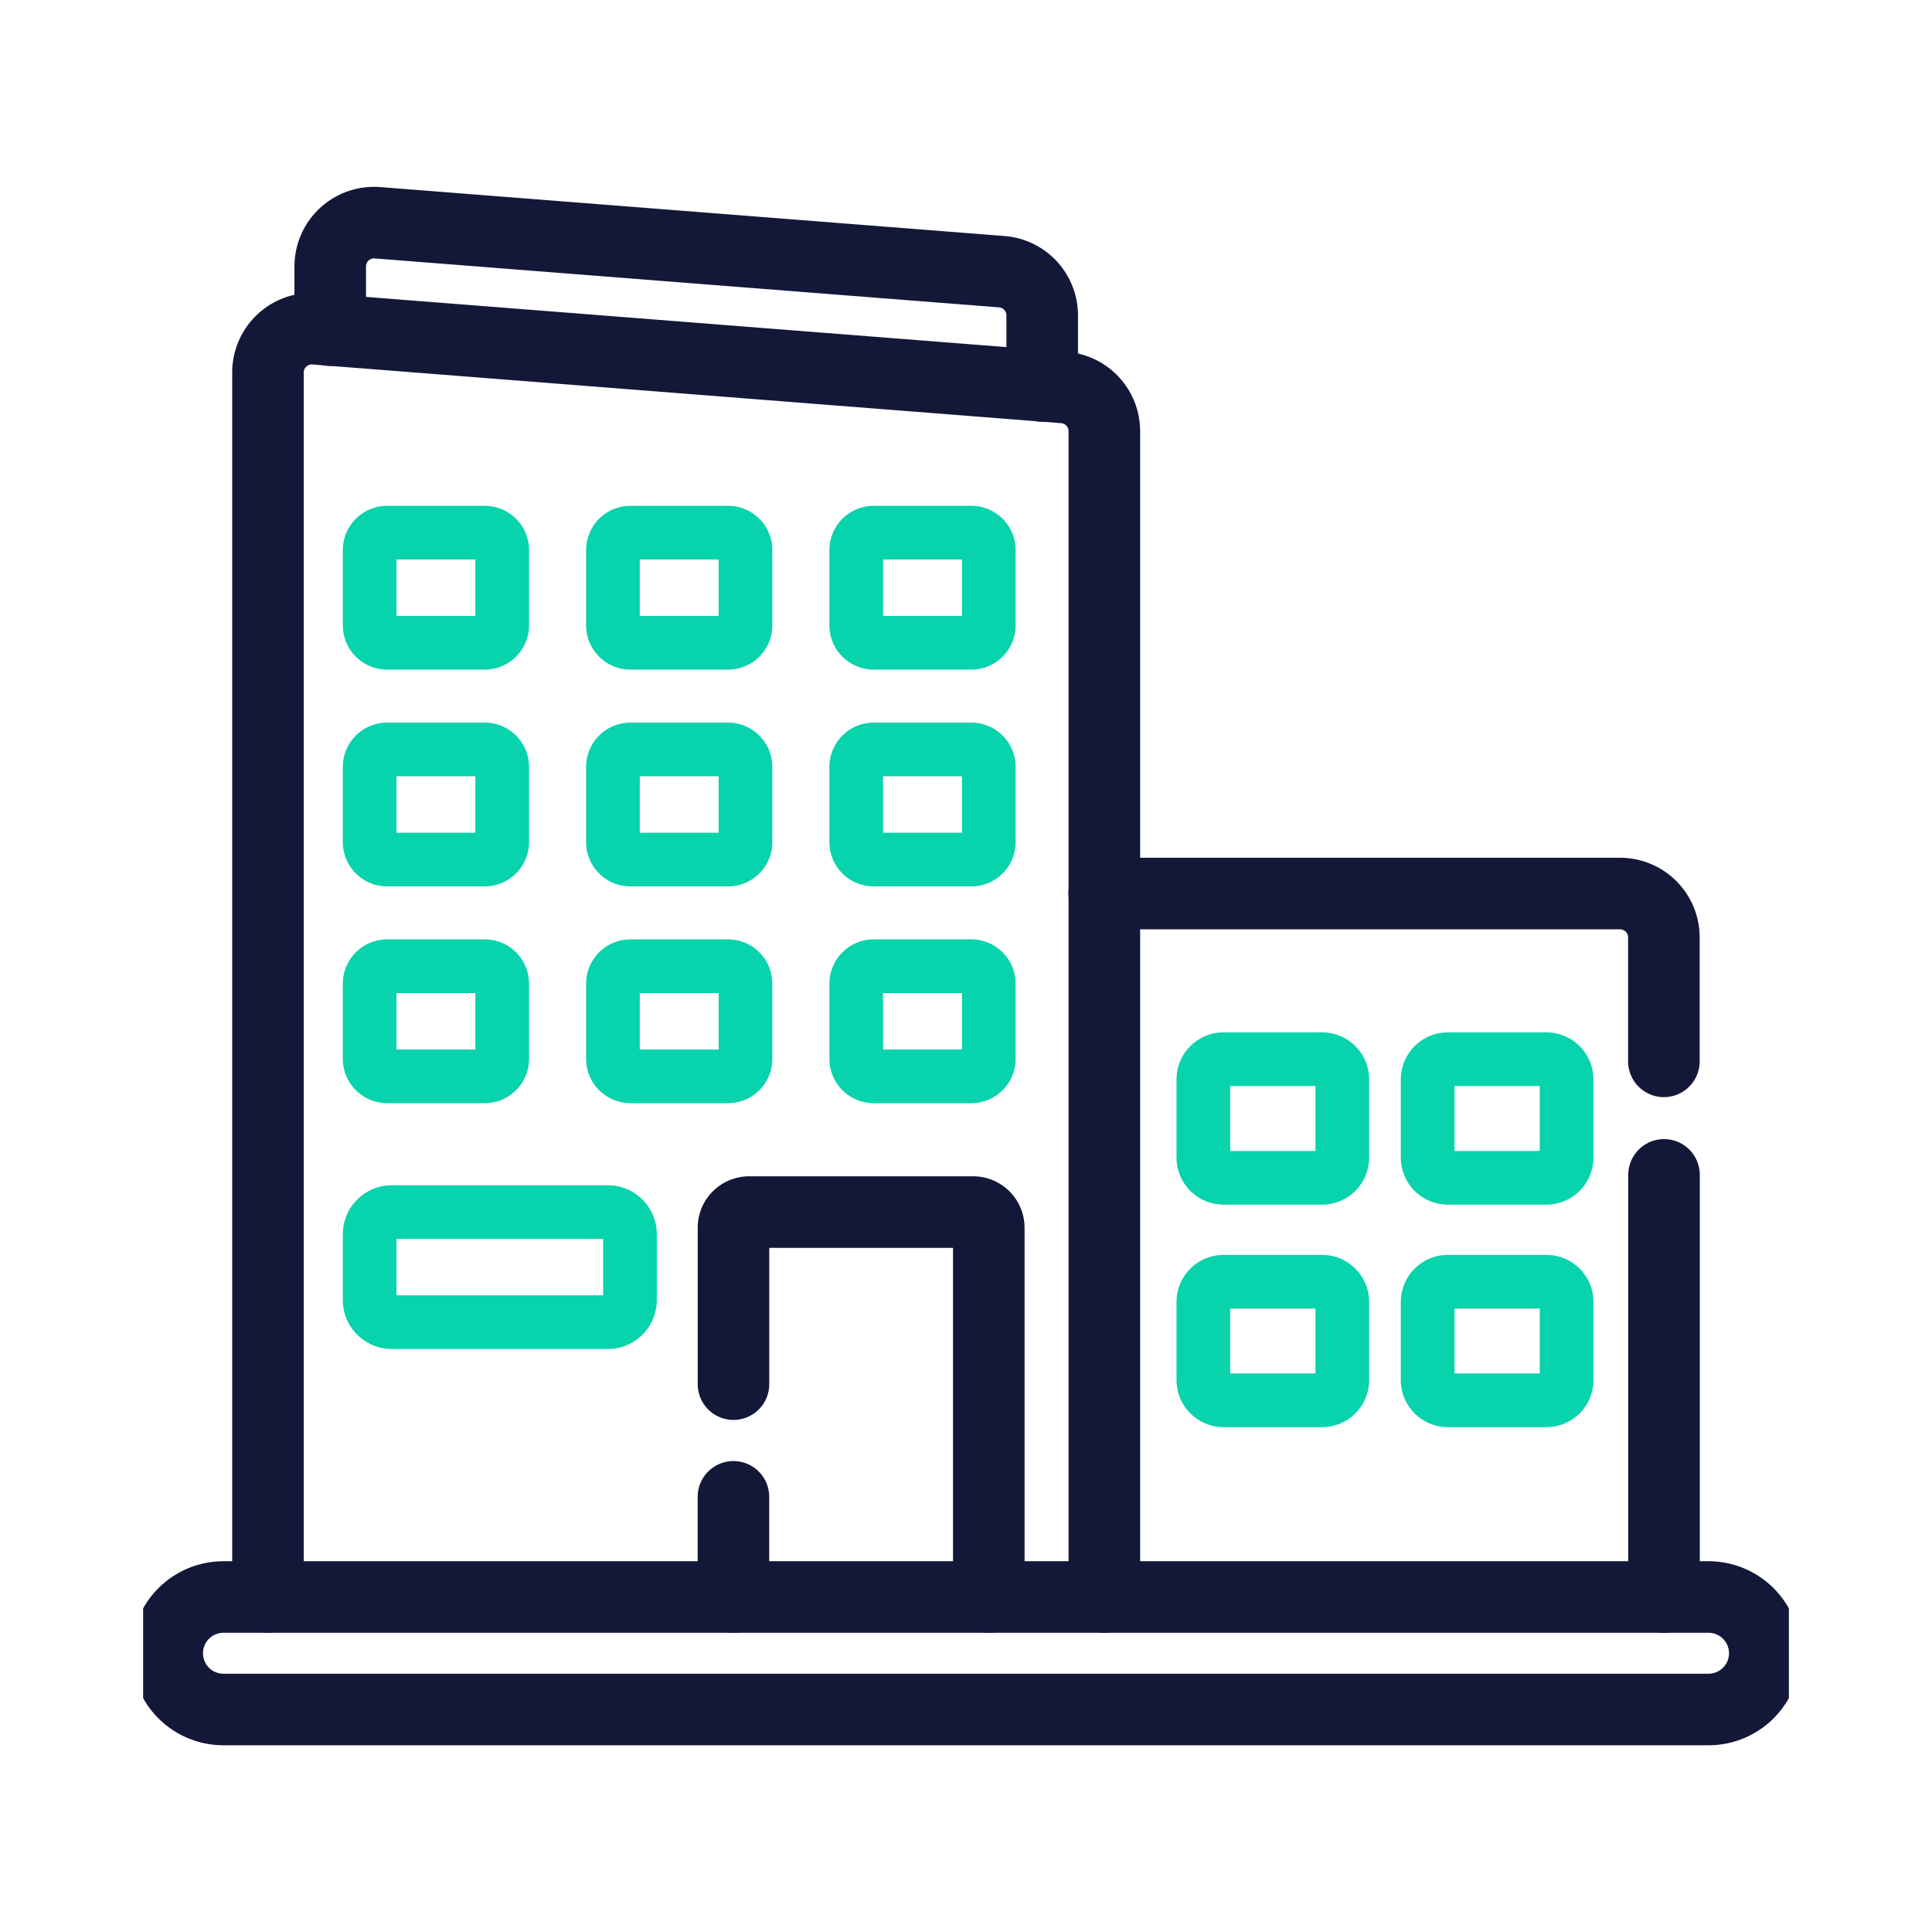
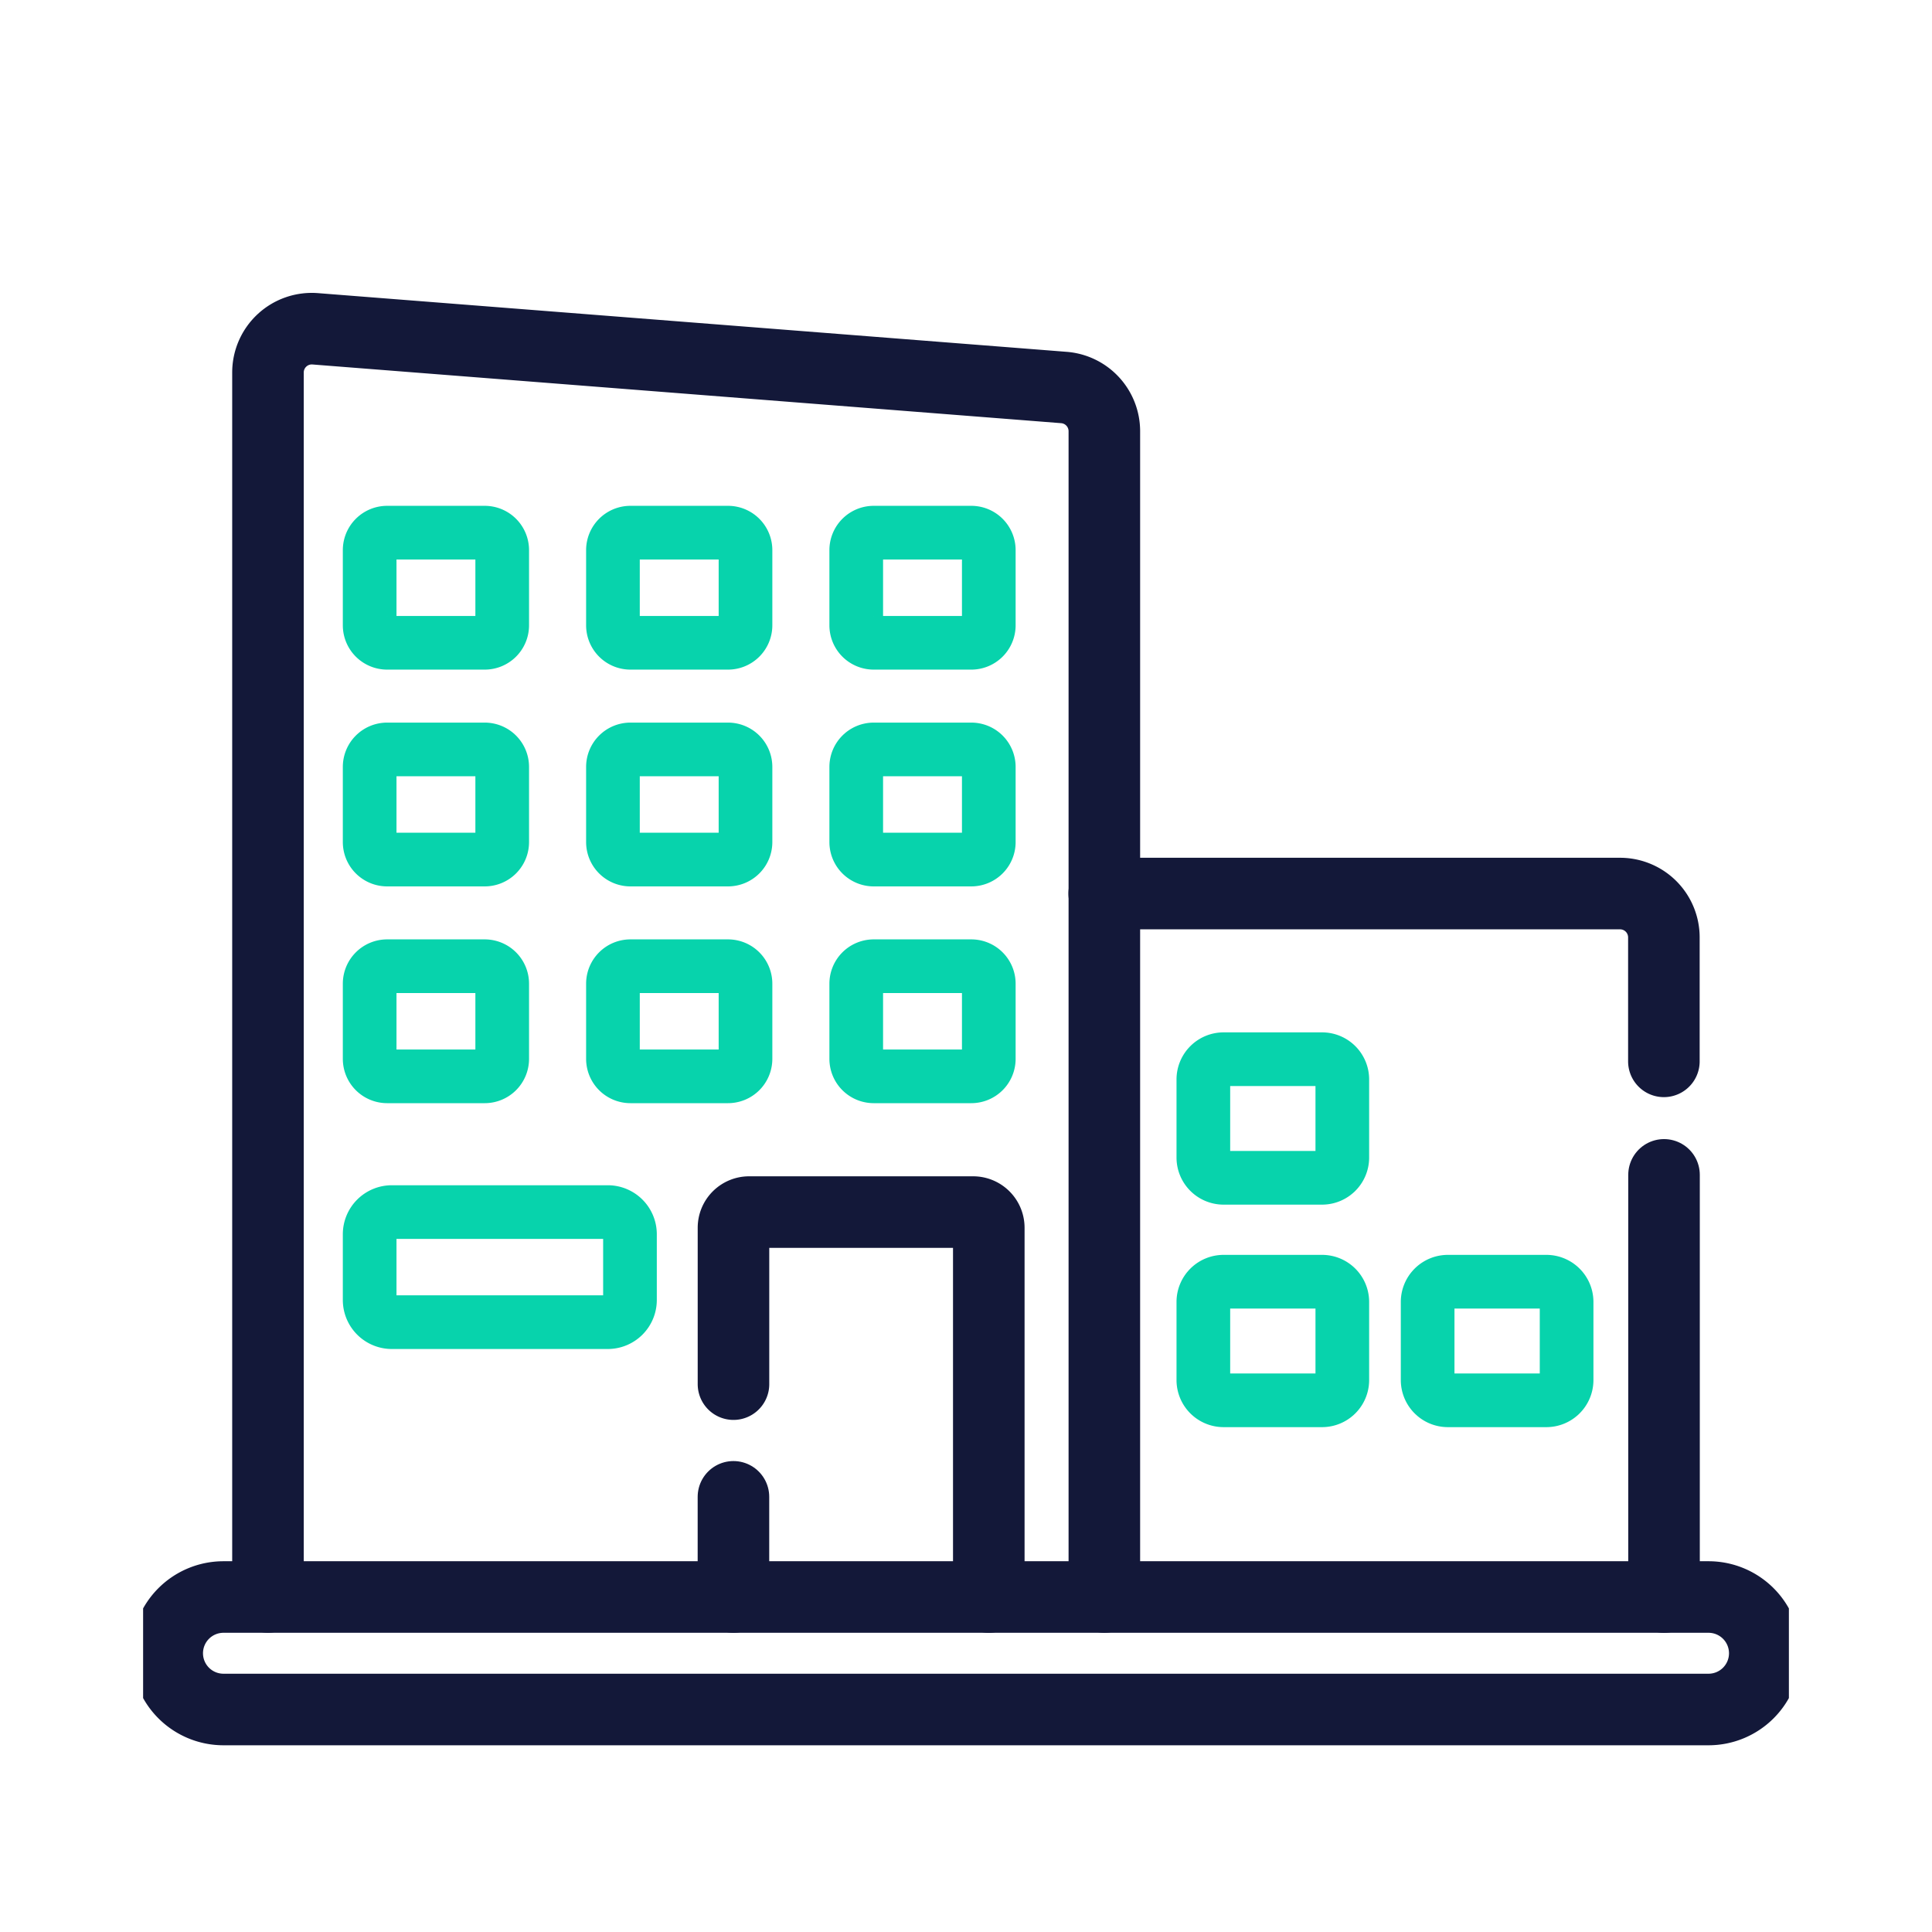
<svg xmlns="http://www.w3.org/2000/svg" width="54" height="54" viewBox="0 0 54 54">
  <defs>
    <clipPath id="a">
      <path d="M0-682.665H46v46H0Z" transform="translate(0 682.665)" />
    </clipPath>
  </defs>
  <g transform="translate(-5340 6162)">
    <g transform="translate(5344 -5475.335)">
      <g transform="translate(0 -682.665)">
        <g clip-path="url(#a)">
          <g transform="translate(26.868 20.972)">
            <path d="M-216.5-64.9v-3.465a1.225,1.225,0,0,0-1.225-1.225h-14.418" transform="translate(232.138 69.593)" fill="rgba(0,0,0,0)" stroke="#131839" stroke-linecap="round" stroke-linejoin="round" stroke-miterlimit="10" stroke-width="2" />
          </g>
          <g transform="translate(42.51 28.836)">
            <path d="M0-163.334v-11.8" transform="translate(0 175.136)" fill="rgba(0,0,0,0)" stroke="#131839" stroke-linecap="round" stroke-linejoin="round" stroke-miterlimit="10" stroke-width="2" />
          </g>
          <g transform="translate(5.229 2.218)">
-             <path d="M-275.432-63.2v-1.974a1.225,1.225,0,0,0-1.129-1.221l-17.451-1.368a1.225,1.225,0,0,0-1.32,1.221v1.782" transform="translate(295.333 67.771)" fill="rgba(0,0,0,0)" stroke="#131839" stroke-linecap="round" stroke-linejoin="round" stroke-miterlimit="10" stroke-width="2" />
-           </g>
+             </g>
          <g transform="translate(3.49 5.188)">
            <path d="M-323.558-490.631v-32.584a1.225,1.225,0,0,0-1.129-1.221l-.61-.048-19.9-1.56-.418-.033a1.225,1.225,0,0,0-1.32,1.221v34.224" transform="translate(346.935 526.079)" fill="rgba(0,0,0,0)" stroke="#131839" stroke-linecap="round" stroke-linejoin="round" stroke-miterlimit="10" stroke-width="2" />
          </g>
          <g transform="translate(0.674 40.637)">
            <path d="M-596.252,0h-41.508a1.572,1.572,0,0,0-1.572,1.572,1.572,1.572,0,0,0,1.572,1.572h41.508a1.572,1.572,0,0,0,1.572-1.572A1.572,1.572,0,0,0-596.252,0Z" transform="translate(639.332)" fill="rgba(0,0,0,0)" stroke="#131839" stroke-linecap="round" stroke-linejoin="round" stroke-miterlimit="10" stroke-width="2" />
          </g>
          <g transform="translate(6.331 10.889)">
            <path d="M-44.518-42.579h-2.727a.489.489,0,0,1-.489-.489v-2.1a.489.489,0,0,1,.489-.489h2.727a.489.489,0,0,1,.489.489v2.1A.489.489,0,0,1-44.518-42.579Z" transform="translate(47.735 45.656)" fill="rgba(0,0,0,0)" stroke="#07d3ac" stroke-linecap="round" stroke-linejoin="round" stroke-miterlimit="10" stroke-width="1.5" />
          </g>
          <g transform="translate(13.131 10.889)">
            <path d="M-44.518-42.579h-2.727a.489.489,0,0,1-.489-.489v-2.1a.489.489,0,0,1,.489-.489h2.727a.489.489,0,0,1,.489.489v2.1A.489.489,0,0,1-44.518-42.579Z" transform="translate(47.735 45.656)" fill="rgba(0,0,0,0)" stroke="#07d3ac" stroke-linecap="round" stroke-linejoin="round" stroke-miterlimit="10" stroke-width="1.5" />
          </g>
          <g transform="translate(19.932 10.889)">
            <path d="M-44.517-42.579h-2.727a.489.489,0,0,1-.489-.489v-2.1a.489.489,0,0,1,.489-.489h2.727a.489.489,0,0,1,.489.489v2.1A.489.489,0,0,1-44.517-42.579Z" transform="translate(47.733 45.656)" fill="rgba(0,0,0,0)" stroke="#07d3ac" stroke-linecap="round" stroke-linejoin="round" stroke-miterlimit="10" stroke-width="1.5" />
          </g>
          <g transform="translate(6.331 16.948)">
            <path d="M-44.518-42.579h-2.727a.489.489,0,0,1-.489-.489v-2.1a.489.489,0,0,1,.489-.489h2.727a.489.489,0,0,1,.489.489v2.1A.489.489,0,0,1-44.518-42.579Z" transform="translate(47.735 45.656)" fill="rgba(0,0,0,0)" stroke="#07d3ac" stroke-linecap="round" stroke-linejoin="round" stroke-miterlimit="10" stroke-width="1.5" />
          </g>
          <g transform="translate(13.131 16.948)">
            <path d="M-44.518-42.579h-2.727a.489.489,0,0,1-.489-.489v-2.1a.489.489,0,0,1,.489-.489h2.727a.489.489,0,0,1,.489.489v2.1A.489.489,0,0,1-44.518-42.579Z" transform="translate(47.735 45.656)" fill="rgba(0,0,0,0)" stroke="#07d3ac" stroke-linecap="round" stroke-linejoin="round" stroke-width="1.5" />
          </g>
          <g transform="translate(19.932 16.948)">
            <path d="M-44.517-42.579h-2.727a.489.489,0,0,1-.489-.489v-2.1a.489.489,0,0,1,.489-.489h2.727a.489.489,0,0,1,.489.489v2.1A.489.489,0,0,1-44.517-42.579Z" transform="translate(47.733 45.656)" fill="rgba(0,0,0,0)" stroke="#07d3ac" stroke-linecap="round" stroke-linejoin="round" stroke-miterlimit="10" stroke-width="1.5" />
          </g>
          <g transform="translate(6.331 23.007)">
            <path d="M-44.518-42.579h-2.727a.489.489,0,0,1-.489-.489v-2.1a.489.489,0,0,1,.489-.489h2.727a.489.489,0,0,1,.489.489v2.1A.489.489,0,0,1-44.518-42.579Z" transform="translate(47.735 45.656)" fill="rgba(0,0,0,0)" stroke="#07d3ac" stroke-linecap="round" stroke-linejoin="round" stroke-miterlimit="10" stroke-width="1.5" />
          </g>
          <g transform="translate(6.331 29.878)">
            <path d="M-92.127-42.579h-6.036a.62.62,0,0,1-.62-.62v-1.837a.62.62,0,0,1,.62-.62h6.036a.62.62,0,0,1,.62.62V-43.2A.62.62,0,0,1-92.127-42.579Z" transform="translate(98.784 45.656)" fill="rgba(0,0,0,0)" stroke="#07d3ac" stroke-linecap="round" stroke-linejoin="round" stroke-width="1.5" />
          </g>
          <g transform="translate(13.131 23.007)">
            <path d="M-44.518-42.579h-2.727a.489.489,0,0,1-.489-.489v-2.1a.489.489,0,0,1,.489-.489h2.727a.489.489,0,0,1,.489.489v2.1A.489.489,0,0,1-44.518-42.579Z" transform="translate(47.735 45.656)" fill="rgba(0,0,0,0)" stroke="#07d3ac" stroke-linecap="round" stroke-linejoin="round" stroke-miterlimit="10" stroke-width="1.5" />
          </g>
          <g transform="translate(19.932 23.007)">
            <path d="M-44.517-42.579h-2.727a.489.489,0,0,1-.489-.489v-2.1a.489.489,0,0,1,.489-.489h2.727a.489.489,0,0,1,.489.489v2.1A.489.489,0,0,1-44.517-42.579Z" transform="translate(47.733 45.656)" fill="rgba(0,0,0,0)" stroke="#07d3ac" stroke-linecap="round" stroke-linejoin="round" stroke-miterlimit="10" stroke-width="1.5" />
          </g>
          <g transform="translate(16.5 37.837)">
            <path d="M0,0V2.8" transform="translate(0)" fill="rgba(0,0,0,0)" stroke="#131839" stroke-linecap="round" stroke-linejoin="round" stroke-miterlimit="10" stroke-width="2" />
          </g>
          <g transform="translate(16.5 29.878)">
            <path d="M-98.78-148.919V-159.24a.438.438,0,0,0-.438-.438h-6.26a.438.438,0,0,0-.438.438v4.371" transform="translate(105.917 159.678)" fill="rgba(0,0,0,0)" stroke="#131839" stroke-linecap="round" stroke-linejoin="round" stroke-miterlimit="10" stroke-width="2" />
          </g>
          <g transform="translate(29.635 25.605)">
            <path d="M-45.916-45.868h-2.752a.566.566,0,0,1-.566-.566v-2.183a.566.566,0,0,1,.566-.566h2.752a.566.566,0,0,1,.566.566v2.183A.566.566,0,0,1-45.916-45.868Z" transform="translate(49.233 49.183)" fill="rgba(0,0,0,0)" stroke="#07d3ac" stroke-linecap="round" stroke-linejoin="round" stroke-width="1.5" />
          </g>
          <g transform="translate(29.635 31.824)">
            <path d="M-45.916-45.868h-2.752a.566.566,0,0,1-.566-.566v-2.183a.566.566,0,0,1,.566-.566h2.752a.566.566,0,0,1,.566.566v2.183A.566.566,0,0,1-45.916-45.868Z" transform="translate(49.233 49.183)" fill="rgba(0,0,0,0)" stroke="#07d3ac" stroke-linecap="round" stroke-linejoin="round" stroke-width="1.5" />
          </g>
          <g transform="translate(35.903 25.605)">
-             <path d="M-45.914-45.868h-2.752a.566.566,0,0,1-.566-.566v-2.183a.566.566,0,0,1,.566-.566h2.752a.566.566,0,0,1,.566.566v2.183A.566.566,0,0,1-45.914-45.868Z" transform="translate(49.232 49.183)" fill="rgba(0,0,0,0)" stroke="#07d3ac" stroke-linecap="round" stroke-linejoin="round" stroke-width="1.5" />
-           </g>
+             </g>
          <g transform="translate(35.903 31.824)">
            <path d="M-45.914-45.868h-2.752a.566.566,0,0,1-.566-.566v-2.183a.566.566,0,0,1,.566-.566h2.752a.566.566,0,0,1,.566.566v2.183A.566.566,0,0,1-45.914-45.868Z" transform="translate(49.232 49.183)" fill="rgba(0,0,0,0)" stroke="#07d3ac" stroke-linecap="round" stroke-linejoin="round" stroke-width="1.5" />
          </g>
        </g>
      </g>
    </g>
    <rect width="54" height="54" transform="translate(5340 -6162)" fill="rgba(255,255,255,0)" />
  </g>
</svg>